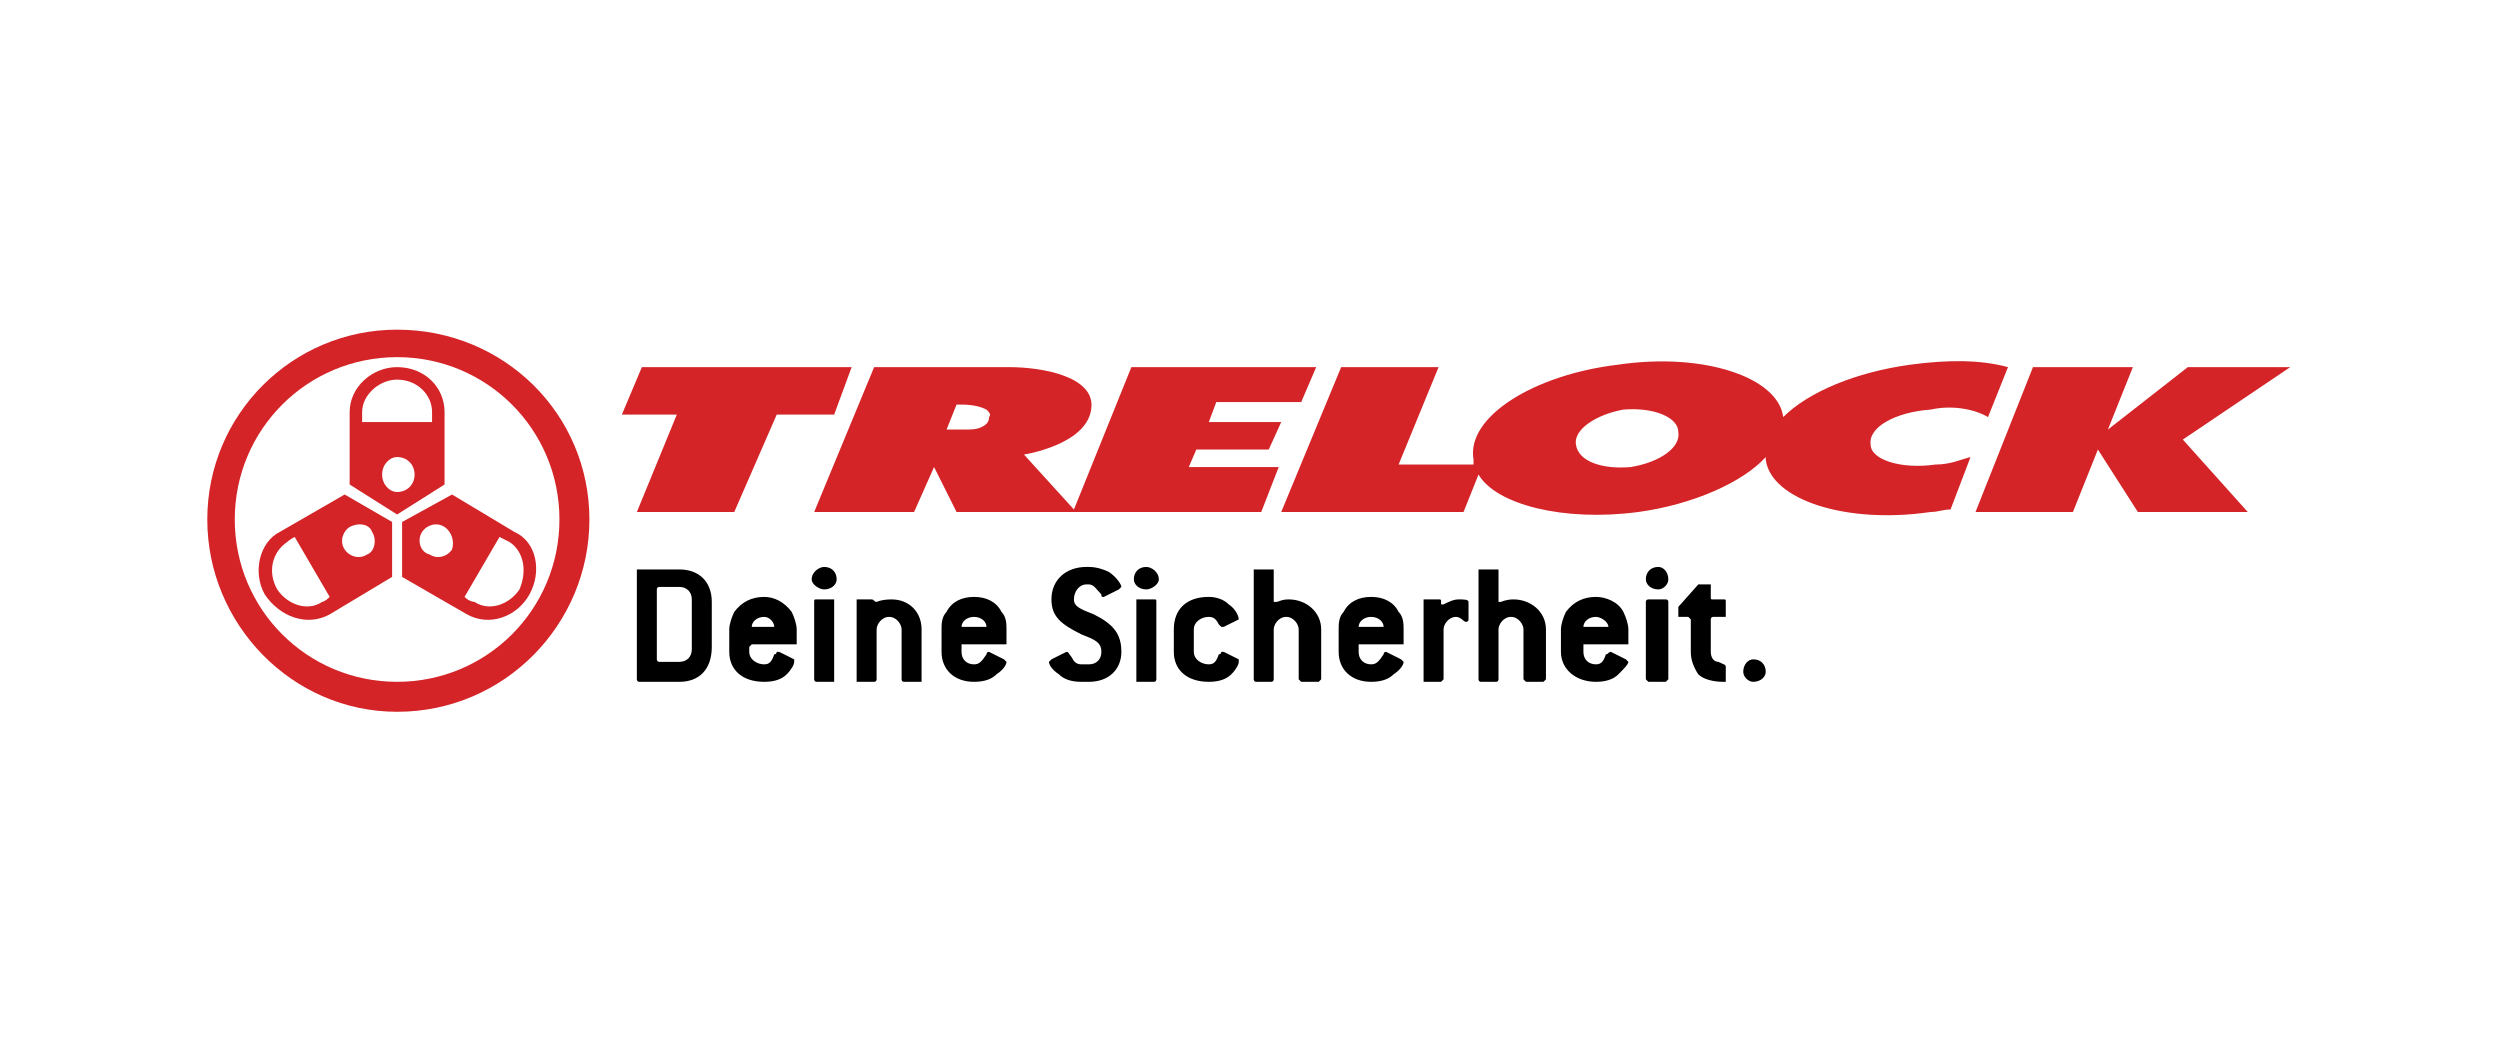
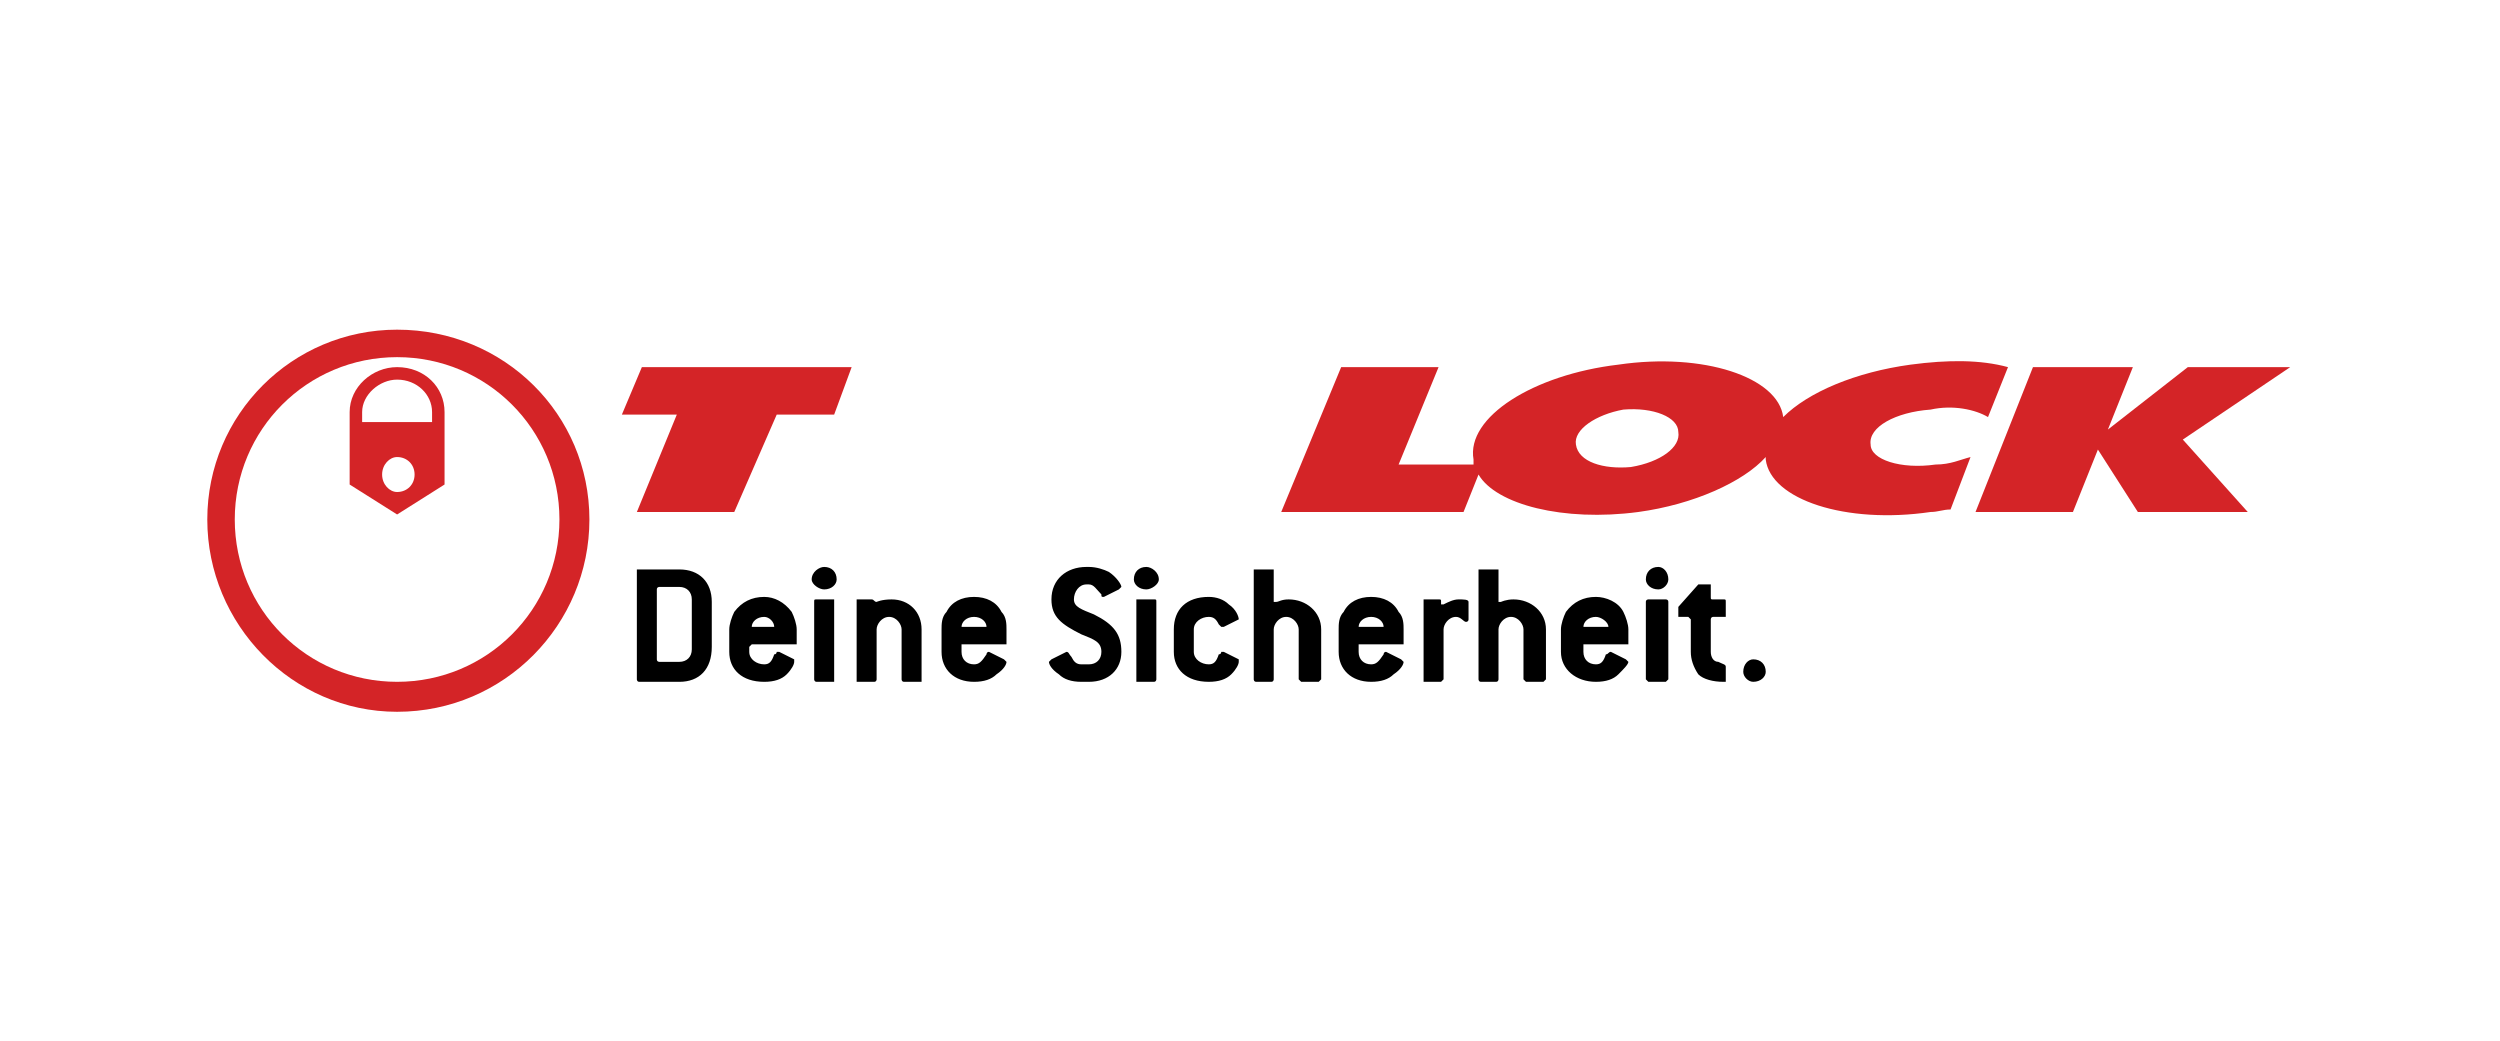
<svg xmlns="http://www.w3.org/2000/svg" xml:space="preserve" width="1001px" height="417px" version="1.1" style="shape-rendering:geometricPrecision; text-rendering:geometricPrecision; image-rendering:optimizeQuality; fill-rule:evenodd; clip-rule:evenodd" viewBox="0 0 1001 417">
  <defs>
    <style type="text/css">
   
    .fil0 {fill:none}
    .fil1 {fill:#D42427;fill-rule:nonzero}
    .fil2 {fill:black;fill-rule:nonzero}
   
  </style>
  </defs>
  <g id="Ebene_x0020_1">
    <g id="_2602684551376">
      <rect class="fil0" width="1001" height="417" />
      <g>
        <polygon class="fil1" points="341,147 334,166 311,166 294,205 255,205 271,166 249,166 257,147 " />
-         <path class="fil1" d="M521 161l6 -14 -74 0 -23 57 -20 -22c0,0 26,-4 27,-19 1,-12 -19,-16 -33,-16l-54 0 -24 58 40 0 8 -18 9 18 122 0 7 -18 -36 0 3 -7 29 0 5 -11 -29 0 3 -8 34 0zm-125 6c0,2 -1,3 -3,4 -2,1 -4,1 -8,1l-6 0 4 -10 2 0c5,0 8,1 10,2 1,1 2,2 1,3z" />
        <path class="fil1" d="M773 164c9,-2 18,0 23,3l8 -20c-11,-3 -24,-3 -39,-1 -22,3 -41,11 -51,21l0 0c-2,-16 -32,-26 -66,-21 -34,4 -61,21 -58,38 0,1 0,2 0,2l-30 0 16 -39 -39 0 -24 58 73 0 6 -15c7,12 34,19 64,15 22,-3 42,-12 51,-22l0 1c2,16 32,26 66,21 3,0 5,-1 8,-1l8 -21c-4,1 -8,3 -14,3 -14,2 -26,-2 -26,-8 -1,-7 10,-13 24,-14zm-120 23c-11,1 -21,-2 -22,-9 -1,-6 8,-12 19,-14 12,-1 22,3 22,9 1,6 -7,12 -19,14z" />
        <polygon class="fil1" points="876,147 844,172 854,147 814,147 791,205 830,205 840,180 856,205 900,205 874,176 917,147 " />
        <path class="fil1" d="M159 132c-42,0 -76,34 -76,76 0,42 34,77 76,77 43,0 77,-35 77,-77 0,-42 -34,-76 -77,-76zm0 141c-36,0 -65,-29 -65,-65 0,-36 29,-65 65,-65 36,0 65,29 65,65 0,36 -29,65 -65,65z" />
        <path class="fil1" d="M159 147c-10,0 -19,8 -19,18l0 29 19 12 19 -12 0 -29c0,-10 -8,-18 -19,-18zm0 50c-3,0 -6,-3 -6,-7 0,-4 3,-7 6,-7 4,0 7,3 7,7 0,4 -3,7 -7,7zm14 -28l-28 0 0 -4c0,-7 7,-13 14,-13 8,0 14,6 14,13l0 4z" />
-         <path class="fil1" d="M206 213l-25 -15 -20 11 0 22 26 15c9,5 20,1 25,-8 5,-9 3,-21 -6,-25zm-25 7c-2,3 -6,4 -9,2 -4,-1 -5,-6 -3,-9 2,-3 6,-4 9,-2 3,2 4,6 3,9zm27 16c-4,6 -12,9 -18,5 0,0 -2,0 -4,-2l14 -24c2,1 4,2 4,2 6,4 7,12 4,19z" />
-         <path class="fil1" d="M138 198l-26 15c-8,4 -11,16 -6,25 6,9 17,13 26,8l25 -15 0 -22 -19 -11zm-9 43c-6,4 -14,1 -18,-5 -4,-7 -2,-15 4,-19 0,0 1,-1 3,-2l14 24c-2,2 -3,2 -3,2zm18 -19c-3,2 -7,1 -9,-2 -2,-3 -1,-7 2,-9 4,-2 8,-1 9,2 2,3 1,8 -2,9z" />
        <path class="fil2" d="M707 269c0,-3 -2,-5 -5,-5 -2,0 -4,2 -4,5 0,2 2,4 4,4 3,0 5,-2 5,-4zm-16 4l0 -6c0,-1 -1,-1 -3,-2 -2,0 -3,-2 -3,-4l0 -13c0,0 0,-1 1,-1l4 0c1,0 1,0 1,0l0 -6c0,-1 0,-1 -1,-1l-4 0c-1,0 -1,0 -1,-1l0 -5c0,0 0,0 -1,0l-3 0 -1 0 -8 9 0 4c0,0 0,0 0,0l4 0c0,0 1,1 1,1l0 13c0,3 1,6 3,9 2,2 6,3 10,3 1,0 1,0 1,0zm-23 -1l0 -31c0,-1 -1,-1 -1,-1l-7 0c0,0 -1,0 -1,1l0 31c0,0 1,1 1,1l7 0c0,0 1,-1 1,-1zm0 -40c0,-3 -2,-5 -4,-5 -3,0 -5,2 -5,5 0,2 2,4 5,4 2,0 4,-2 4,-4zm-25 19l-8 0c-1,0 -1,0 -1,0 0,-2 2,-4 5,-4 2,0 5,2 5,4 0,0 0,0 -1,0zm9 7l0 -6c0,-2 -1,-5 -2,-7 -2,-4 -7,-6 -11,-6 -5,0 -9,2 -12,6 -1,2 -2,5 -2,7l0 9c0,7 6,12 14,12 4,0 7,-1 9,-3 2,-2 4,-4 4,-5l-1 -1 -6 -3 0 0c-1,0 -1,1 -2,1 -1,3 -2,4 -4,4 -3,0 -5,-2 -5,-5l0 -2c0,0 0,-1 0,-1l17 0c1,0 1,0 1,0zm-33 14l0 -20c0,-7 -6,-12 -13,-12 -3,0 -5,1 -5,1 -1,0 -1,0 -1,0l0 -13c0,0 0,0 -1,0l-6 0c-1,0 -1,0 -1,0l0 44c0,0 0,1 1,1l6 0c1,0 1,-1 1,-1l0 -20c0,-2 2,-5 5,-5 3,0 5,3 5,5l0 20c0,0 1,1 1,1l7 0c0,0 1,-1 1,-1zm-31 -24l0 -7c0,-1 -2,-1 -4,-1 -2,0 -4,1 -6,2l0 0c-1,0 -1,0 -1,0l0 -1c0,-1 0,-1 -1,-1l-6 0c0,0 0,0 0,1l0 31c0,0 0,1 0,1l7 0c0,0 1,-1 1,-1l0 -20c0,-2 2,-5 5,-5 2,0 3,2 4,2 0,0 1,0 1,-1zm-35 3l-8 0c-1,0 -1,0 -1,0 0,-2 2,-4 5,-4 3,0 5,2 5,4 0,0 0,0 -1,0zm9 7l0 -6c0,-2 0,-5 -2,-7 -2,-4 -6,-6 -11,-6 -5,0 -9,2 -11,6 -2,2 -2,5 -2,7l0 9c0,7 5,12 13,12 4,0 7,-1 9,-3 3,-2 4,-4 4,-5l-1 -1 -6 -3 0 0c-1,0 -1,1 -1,1 -2,3 -3,4 -5,4 -3,0 -5,-2 -5,-5l0 -2c0,0 0,-1 0,-1l18 0c0,0 0,0 0,0zm-33 14l0 -20c0,-7 -6,-12 -13,-12 -3,0 -4,1 -5,1 -1,0 -1,0 -1,0l0 -13c0,0 0,0 -1,0l-6 0c-1,0 -1,0 -1,0l0 44c0,0 0,1 1,1l6 0c1,0 1,-1 1,-1l0 -20c0,-2 2,-5 5,-5 3,0 5,3 5,5l0 20c0,0 1,1 1,1l7 0c0,0 1,-1 1,-1zm-33 -8l-6 -3 -1 0c0,0 0,1 -1,1 -1,3 -2,4 -4,4 -3,0 -6,-2 -6,-5l0 -9c0,-3 3,-5 6,-5 2,0 3,1 4,3 1,1 1,1 1,1l1 0 6 -3 0 0c0,-1 -1,-4 -4,-6 -2,-2 -5,-3 -8,-3 -9,0 -14,5 -14,13l0 9c0,7 5,12 14,12 4,0 7,-1 9,-3 2,-2 3,-4 3,-5l0 -1zm-33 8l0 -31c0,-1 0,-1 -1,-1l-7 0c0,0 0,0 0,1l0 31c0,0 0,1 0,1l7 0c1,0 1,-1 1,-1zm1 -40c0,-3 -3,-5 -5,-5 -3,0 -5,2 -5,5 0,2 2,4 5,4 2,0 5,-2 5,-4zm-29 2l1 0c2,0 3,2 5,4 0,1 0,1 1,1l0 0 6 -3 1 -1c0,-1 -2,-4 -5,-6 -2,-1 -5,-2 -8,-2l-1 0c-8,0 -14,5 -14,13 0,7 4,10 12,14 5,2 8,3 8,7 0,3 -2,5 -5,5l-3 0c-2,0 -3,-1 -4,-3 -1,-1 -1,-2 -2,-2l0 0 -6 3 -1 1c0,1 1,3 4,5 2,2 5,3 9,3l3 0c8,0 13,-5 13,-12 0,-7 -3,-11 -11,-15 -5,-2 -8,-3 -8,-6 0,-3 2,-6 5,-6zm-41 17l-8 0c-1,0 -1,0 -1,0 0,-2 2,-4 5,-4 3,0 5,2 5,4 0,0 0,0 -1,0zm9 7l0 -6c0,-2 0,-5 -2,-7 -2,-4 -6,-6 -11,-6 -5,0 -9,2 -11,6 -2,2 -2,5 -2,7l0 9c0,7 5,12 13,12 4,0 7,-1 9,-3 3,-2 4,-4 4,-5l-1 -1 -6 -3 0 0c-1,0 -1,1 -1,1 -2,3 -3,4 -5,4 -3,0 -5,-2 -5,-5l0 -2c0,0 0,-1 0,-1l18 0c0,0 0,0 0,0zm-34 14l0 -20c0,-7 -5,-12 -12,-12 -4,0 -6,1 -6,1 -1,0 -1,-1 -2,-1l-6 0c0,0 0,0 0,1l0 31c0,0 0,1 0,1l7 0c1,0 1,-1 1,-1l0 -20c0,-2 2,-5 5,-5 3,0 5,3 5,5l0 20c0,0 0,1 1,1l7 0c0,0 0,-1 0,-1zm-35 0l0 -31c0,-1 0,-1 0,-1l-7 0c-1,0 -1,0 -1,1l0 31c0,0 0,1 1,1l7 0c0,0 0,-1 0,-1zm1 -40c0,-3 -2,-5 -5,-5 -2,0 -5,2 -5,5 0,2 3,4 5,4 3,0 5,-2 5,-4zm-25 19l-9 0c0,0 0,0 0,0 0,-2 2,-4 5,-4 2,0 4,2 4,4 0,0 0,0 0,0zm9 7l0 -6c0,-2 -1,-5 -2,-7 -3,-4 -7,-6 -11,-6 -5,0 -9,2 -12,6 -1,2 -2,5 -2,7l0 9c0,7 5,12 14,12 4,0 7,-1 9,-3 2,-2 3,-4 3,-5l0 -1 -6 -3 -1 0c0,0 0,1 -1,1 -1,3 -2,4 -4,4 -3,0 -6,-2 -6,-5l0 -2c0,0 1,-1 1,-1l17 0c1,0 1,0 1,0zm-42 2c0,3 -2,5 -5,5l-8 0c0,0 -1,0 -1,-1l0 -28c0,-1 1,-1 1,-1l8 0c3,0 5,2 5,5l0 20zm8 -1l0 -18c0,-8 -5,-13 -13,-13l-16 0c-1,0 -1,0 -1,0l0 44c0,0 0,1 1,1l16 0c8,0 13,-5 13,-14z" />
      </g>
    </g>
  </g>
</svg>